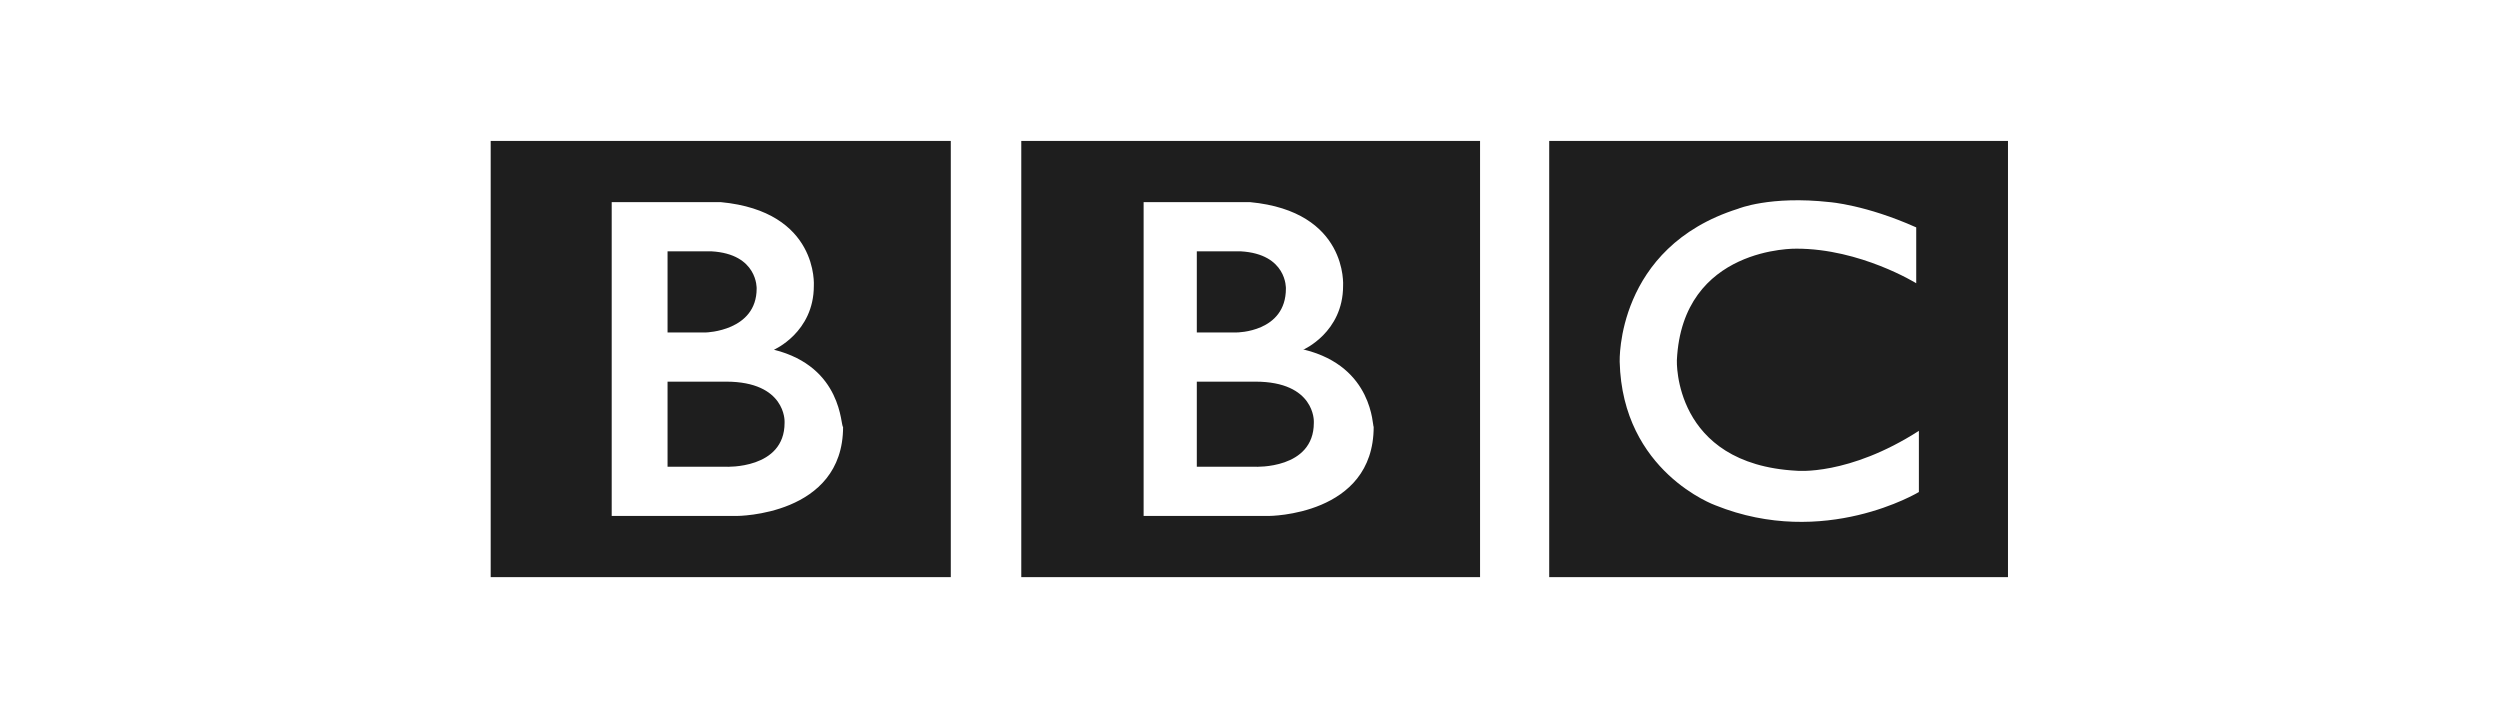
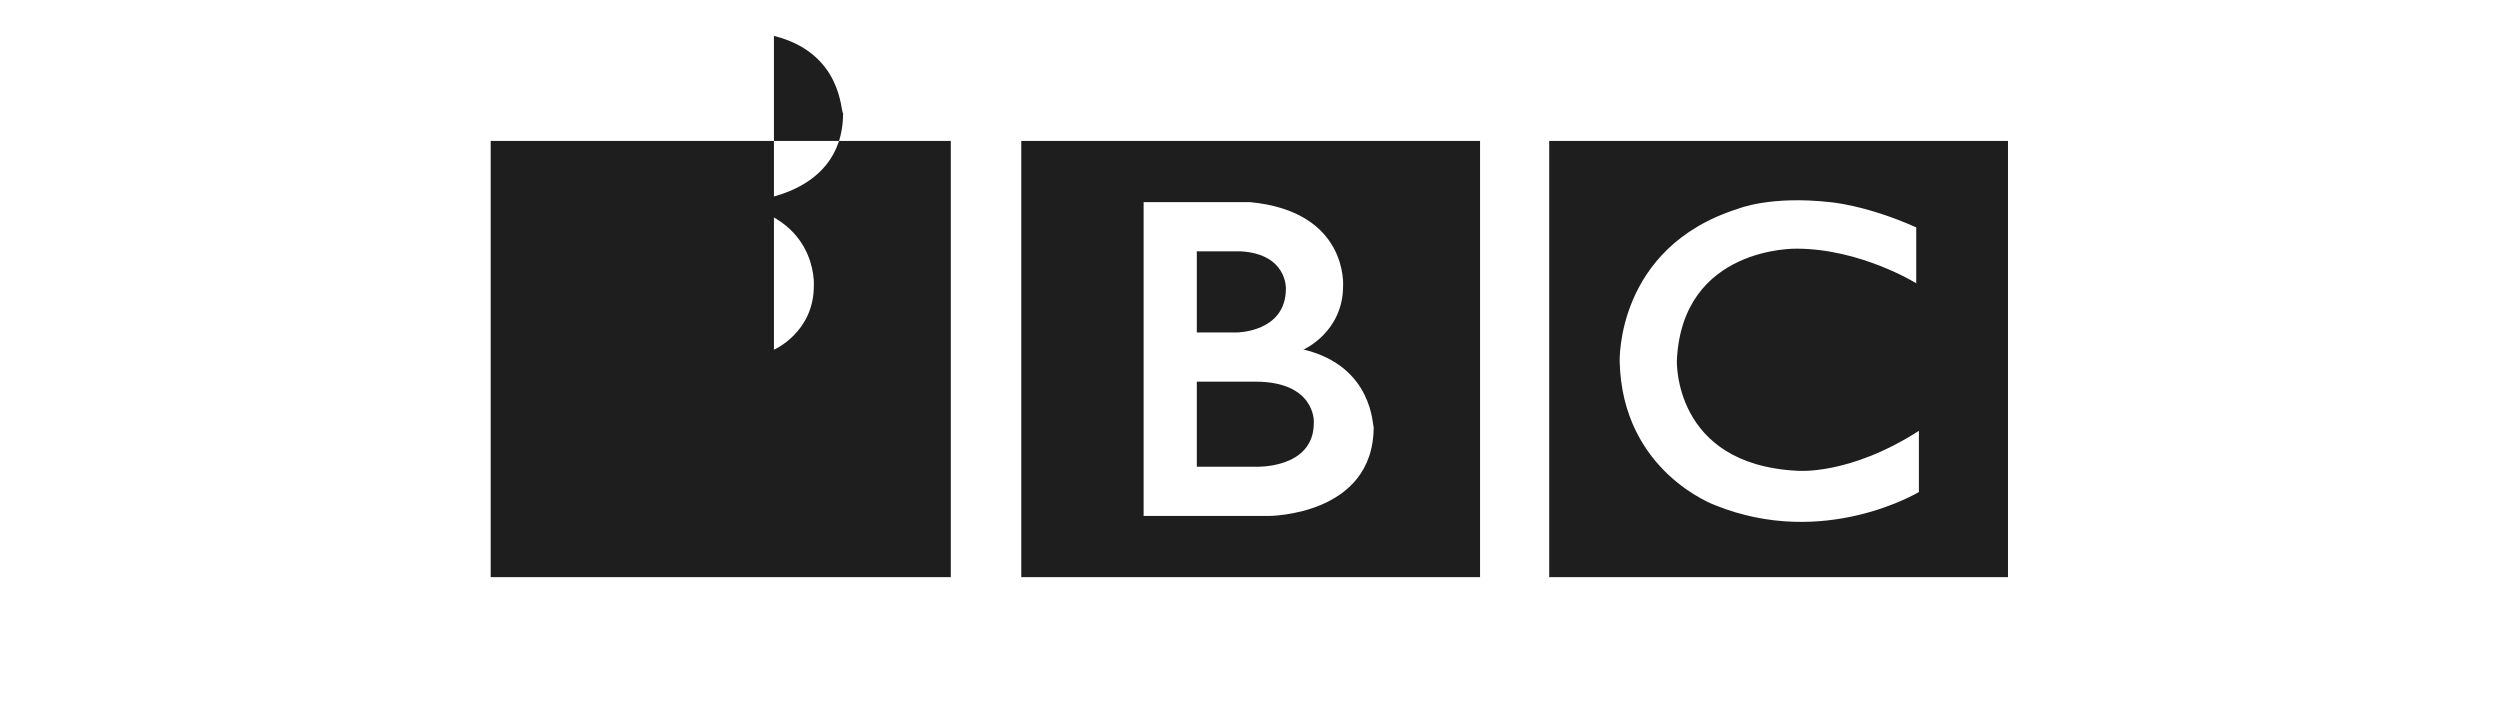
<svg xmlns="http://www.w3.org/2000/svg" width="188" height="54" fill="none">
-   <path d="M98.8 31.8c0 3.5-4.4 3.3-4.4 3.3H90v-6.4h4.4c4.5 0 4.4 3 4.4 3zM90 18.9h3.3c3.5.2 3.4 2.8 3.4 2.8C96.7 25 93 25 93 25H90v-6.1zm8 7.4s3-1.3 3-4.8c0 0 .4-5.6-7-6.3H86v23.6h9.4s7.9 0 7.9-6.7c-.1 0 0-4.5-5.2-5.8zM76.8 10.6h34.5v32.8H76.8V10.6zM59 31.8c0 3.5-4.4 3.3-4.4 3.3h-4.4v-6.4h4.4c4.5 0 4.4 3 4.4 3zm-8.8-12.9h3.3c3.5.2 3.4 2.8 3.4 2.8 0 3.2-3.8 3.3-3.8 3.3h-2.9v-6.1zm8 7.4s3-1.3 3-4.8c0 0 .4-5.6-7-6.3H46v23.6h9.4s8 0 8-6.7c-.2 0 0-4.5-5.2-5.8zM36.9 10.6h34.6v32.8H36.9V10.6zM144.1 17v4.3s-4.2-2.6-9-2.6c0 0-8.6-.2-9 8.4 0 0-.3 7.8 9 8.3 0 0 3.9.4 9.2-3V37s-7.1 4.3-15.3 1c0 0-7-2.5-7.2-10.8 0 0-.3-8.6 8.9-11.5 0 0 2.4-1 6.9-.5 0 0 2.7.2 6.5 1.9zm-27.5 26.4H151V10.6h-34.5v32.8z" fill="#1E1E1E" />
+   <path d="M98.8 31.8c0 3.5-4.4 3.3-4.4 3.3H90v-6.4h4.4c4.5 0 4.4 3 4.4 3zM90 18.9h3.3c3.5.2 3.4 2.8 3.4 2.8C96.7 25 93 25 93 25H90v-6.1zm8 7.4s3-1.3 3-4.8c0 0 .4-5.6-7-6.3H86v23.6h9.4s7.9 0 7.9-6.7c-.1 0 0-4.5-5.2-5.8zM76.8 10.6h34.5v32.8H76.8V10.6zM59 31.8c0 3.5-4.4 3.3-4.4 3.3h-4.4v-6.4h4.4c4.5 0 4.4 3 4.4 3zm-8.8-12.9h3.3c3.5.2 3.4 2.8 3.4 2.8 0 3.2-3.8 3.3-3.8 3.3h-2.9v-6.1zm8 7.4s3-1.3 3-4.8c0 0 .4-5.6-7-6.3H46h9.4s8 0 8-6.7c-.2 0 0-4.5-5.2-5.8zM36.9 10.6h34.6v32.8H36.9V10.6zM144.1 17v4.3s-4.2-2.6-9-2.6c0 0-8.6-.2-9 8.4 0 0-.3 7.8 9 8.3 0 0 3.9.4 9.2-3V37s-7.1 4.3-15.3 1c0 0-7-2.5-7.2-10.8 0 0-.3-8.6 8.9-11.5 0 0 2.4-1 6.9-.5 0 0 2.7.2 6.5 1.9zm-27.5 26.4H151V10.6h-34.5v32.8z" fill="#1E1E1E" />
</svg>